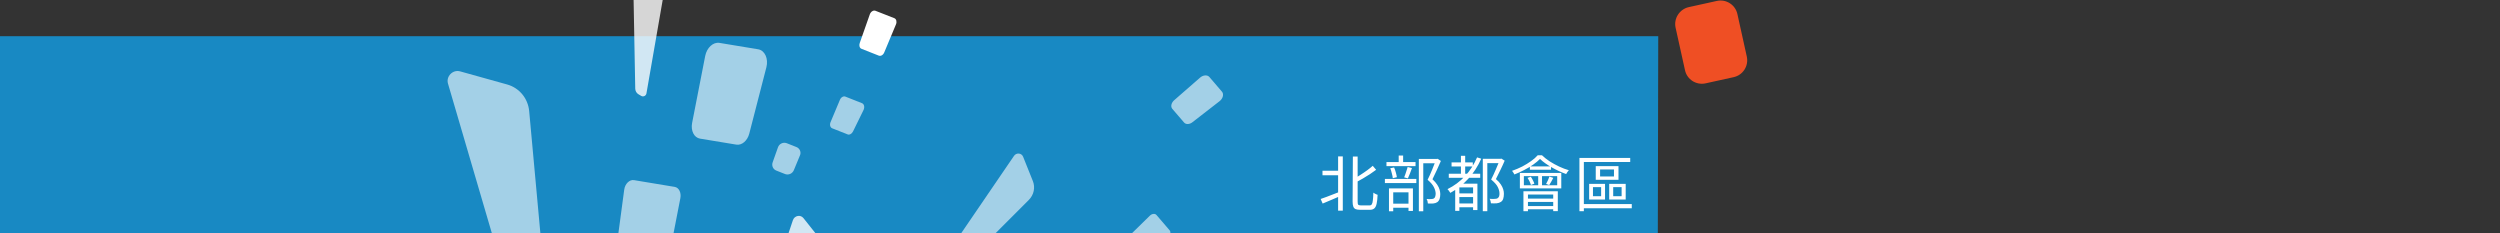
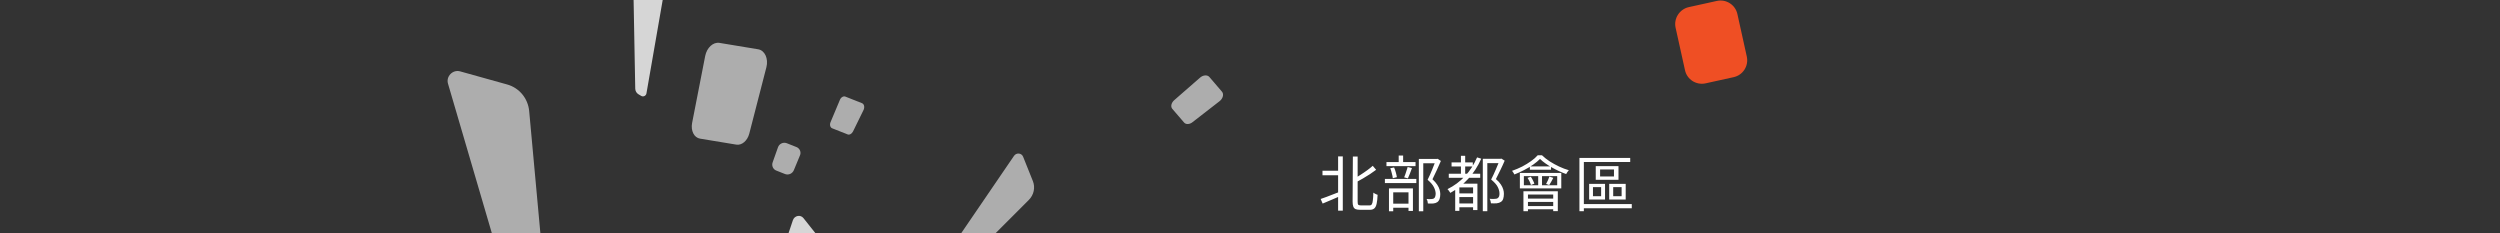
<svg xmlns="http://www.w3.org/2000/svg" id="_圖層_2" data-name=" 圖層 2" viewBox="0 0 2880 268.5">
  <rect x="0" y="0" width="2880" height="268.5" fill="#333333" stroke="none" />
  <defs>
    <style>
      .cls-1 {
        fill: none;
      }

      .cls-2 {
        clip-path: url(#clippath);
      }

      .cls-3, .cls-4, .cls-5 {
        fill: #fff;
      }

      .cls-6 {
        fill: #ef4f24;
      }

      .cls-7 {
        fill: #1889c3;
      }

      .cls-4 {
        opacity: .8;
      }

      .cls-4, .cls-5 {
        isolation: isolate;
      }

      .cls-5, .cls-8 {
        opacity: .6;
      }
    </style>
    <clipPath id="clippath">
      <rect class="cls-1" y="41.7" width="1910.4" height="226.8" />
    </clipPath>
  </defs>
  <g id="_圖層_1-2" data-name=" 圖層 1-2">
    <path class="cls-6" d="M1945.5,8.2l32.2-7.1c10.8-2.4,21.5,4.4,23.8,15.2l10.8,48.8c2.4,10.8-4.4,21.5-15.2,23.8l-32.2,7.1c-10.8,2.4-21.5-4.4-23.8-15.2l-10.8-48.8c-2.4-10.7,4.5-21.4,15.2-23.8Z" />
    <g class="cls-2">
-       <path class="cls-7" d="M0,268.5V41.7H1910.3l-.5,226.8H0Z" />
-     </g>
+       </g>
    <g>
      <path class="cls-5" d="M636.6,422.3c.5,5.2-4.5,9.4-9.5,8l-6.7-1.8c-4.7-1.3-8.3-4.9-9.7-9.5l-94.6-322.6c-2.5-8.4,5.5-16.5,13.9-14.2l54.2,15.1c14,3.9,24,16,25.4,30.5l27,294.5h0Z" />
      <path class="cls-5" d="M1070.4,345.2c-2,2-5.4,1.4-6.5-1.2l-1.4-3.5c-1-2.4-.7-5.2,.8-7.4l104.8-153.5c2.7-4,8.7-3.5,10.5,.9l11.3,28.2c2.9,7.3,1.1,15.8-4.6,21.5l-114.9,115h0Z" />
      <path class="cls-4" d="M744.7,107.6c-.5,2.8-3.6,4.3-6,2.9l-3.2-1.9c-2.2-1.3-3.6-3.7-3.7-6.4l-3.4-183.1c-.1-4.8,5.2-7.9,9.2-5.5l25.9,15.6c6.7,4,10.2,11.8,8.8,19.7l-27.6,158.7h0Z" />
      <path class="cls-4" d="M856.2,470.4c-1.6,2.9-5.7,3.4-7.7,.8l-2.7-3.4c-1.9-2.4-2.5-5.6-1.5-8.6l69.1-205.5c1.8-5.4,8.8-6.8,12.2-2.4l22,27.7c5.7,7.2,6.4,17.2,1.8,25.5l-93.2,165.9h0Z" />
-       <path class="cls-4" d="M797.9,275.3l-41.2-6.8c-4.9-.8-9.9,3.8-11.2,10.2l-10.6,54.3c-1.3,6.5,1.7,12.3,6.6,13.1l38,6.3c4.6,.8,9.4-3.3,11-9.3l13.8-53.8c1.8-6.6-1.2-13.1-6.4-14h0Z" />
-       <path class="cls-5" d="M777.3,215.3l-47-7.8c-5.1-.8-10.3,4.2-11.2,11l-9.3,69.5c-.8,6.1,2.1,11.3,6.7,12.1l42.9,7.1c4.9,.8,9.8-3.7,11-10.1l13.4-68.9c1.2-6.3-1.7-12.1-6.5-12.9h0Z" />
      <path class="cls-5" d="M873.5,56.8l-44.7-7.4c-7.2-1.2-14.5,5.5-16.4,15l-15.1,77.3c-1.7,8.9,2.3,16.9,9.1,18l41.8,6.9c6.4,1.1,12.9-4.5,15-12.8l19.7-76.4c2.5-9.8-1.8-19.3-9.4-20.6h0Z" />
      <g class="cls-8">
        <path class="cls-3" d="M917.5,169.4l-11.1-4.4c-4.1-1.6-8.8,.6-10.2,4.8l-6.1,17.2c-1.4,3.9,.5,8.1,4.2,9.5l10.1,4c3.9,1.5,8.4-.4,10.1-4.4l7-16.9c1.8-3.8-.1-8.3-4-9.8h0Z" />
      </g>
      <path class="cls-5" d="M993.1,118.9l-19.2-7.6c-2.3-.9-5.2,.8-6.4,3.9l-10.7,25.5c-1.3,3-.4,6.2,1.9,7.1l17.7,7c2.2,.9,4.9-.6,6.3-3.4l12.2-24.9c1.4-3.2,.6-6.6-1.8-7.6h0Z" />
-       <path class="cls-3" d="M1030.4,21l-21.9-8.6c-2.4-.9-5.4,1-6.5,4.2l-11.6,33c-1,2.9-.1,5.8,2,6.6l20,7.9c2.3,.9,5.1-.8,6.3-3.8l13.5-32.3c1.2-2.9,.4-6.1-1.8-7h0Z" />
-       <path class="cls-5" d="M1347.5,265.4l-15.3-17.8c-1.7-1.9-5.2-1.5-7.6,.9l-25.2,24.7c-2.2,2.1-2.7,5.1-1.2,6.9l14,16.2c1.6,1.8,4.8,1.6,7.3-.5l26.5-23.1c2.3-2.2,3-5.4,1.5-7.3h0Z" />
      <path class="cls-5" d="M1407.7,105.6l-14.5-16.9c-2.3-2.7-7.2-2.4-10.8,.8l-29.7,25.9c-3.4,3-4.4,7.4-2.2,10l13.6,15.8c2.1,2.4,6.3,2.2,9.6-.4l31.2-24.2c3.9-3,5.3-8.1,2.8-11h0Z" />
    </g>
    <path class="cls-3" d="M1523.5,196.7h20.7v5.2h-20.7v-5.2Zm35-16.4h5.5v51.9c0,1.9,.2,3.1,.6,3.6,.5,.5,1.5,.8,3,.8h10.3c1.1,0,1.9-.4,2.4-1.3,.6-.8,1-2.3,1.2-4.4,.3-2.1,.5-5.2,.6-9,.5,.4,1,.7,1.5,1,.6,.3,1.2,.6,1.8,.9,.6,.2,1.1,.4,1.6,.6-.2,4.2-.5,7.6-1.1,10.2-.5,2.5-1.4,4.3-2.6,5.4-1.2,1.1-2.9,1.7-5.2,1.7h-11.3c-2.2,0-3.9-.3-5.2-.8-1.2-.6-2.1-1.5-2.6-2.9s-.8-3.3-.8-5.8l.3-51.9h0Zm-17-.1h5.4v62.5h-5.4v-62.5Zm39.9,10.8l3.9,4.6c-2.2,1.6-4.5,3.3-7.1,5s-5.3,3.3-8.1,5c-2.8,1.6-5.5,3.1-8.1,4.5-.2-.6-.5-1.3-1-2.1-.4-.8-.8-1.5-1.2-2,2.6-1.5,5.2-3,7.8-4.8,2.7-1.7,5.2-3.5,7.6-5.2,2.4-1.7,4.4-3.4,6.2-5h0Zm-60,38.2c1.9-.6,4.1-1.4,6.5-2.3,2.5-.9,5.1-1.9,7.8-3,2.8-1.1,5.6-2.1,8.3-3.2l1,4.7c-3.6,1.6-7.3,3.2-11.1,4.8-3.7,1.6-7.1,3-10.2,4.3l-2.3-5.3h0Zm113.1-46.1h21v5h-15.9v55.3h-5.1v-60.3Zm-37.3,3.6h33.5v4.7h-33.5v-4.7Zm-1.8,19.4h36.2v4.8h-36.2v-4.8Zm15.9-26.9h5.1v10.3h-5.1v-10.3Zm-9.7,14.6l4.4-.9c.8,1.7,1.4,3.7,2,5.8s1,3.9,1.2,5.4l-4.7,1.2c-.1-1.6-.5-3.4-1.1-5.5-.5-2.2-1.1-4.2-1.8-6Zm20-1.4l5,1.2c-.8,2-1.5,4.2-2.4,6.4-.8,2.1-1.6,4-2.3,5.5l-4.3-1.2c.5-1.1,.9-2.3,1.4-3.7s1-2.8,1.4-4.3c.6-1.5,.9-2.8,1.2-3.9Zm-19.7,42.2h23v4.7h-23v-4.7Zm-1.8-17.6h27.6v26h-5.1v-21.4h-17.6v21.8h-4.9v-26.4Zm54.1-33.9h1l.9-.2,3.8,2.5c-1.4,3.3-3,6.9-4.7,10.6-1.7,3.8-3.4,7.3-5,10.5,2.4,2.2,4.2,4.3,5.5,6.3s2.2,3.8,2.7,5.6,.8,3.5,.8,5.2c0,2.2-.3,4.1-.8,5.7-.6,1.5-1.4,2.7-2.7,3.6-1.2,.8-2.7,1.3-4.6,1.5-.9,.1-1.9,.1-3,.1s-2.1,0-3.2-.1c-.1-.8-.2-1.6-.4-2.6s-.6-1.8-1.1-2.6c1.1,.1,2.1,.2,3,.2s1.8,0,2.4-.1c.6,0,1.2-.1,1.7-.2,.5-.1,1-.3,1.4-.6,.8-.5,1.3-1.2,1.5-2.2,.3-1,.5-2.1,.5-3.4-.1-2.2-.7-4.6-2-7.2-1.3-2.7-3.7-5.5-7.3-8.6,.9-1.8,1.8-3.7,2.7-5.7,.9-2,1.8-4.1,2.6-6.1,.8-2,1.6-4,2.3-5.8,.7-1.8,1.3-3.4,1.9-4.8v-1.6h.1Zm18,4h24.5v4.7h-24.5v-4.7Zm7.4,47.3h19.7v4.4h-19.7v-4.4Zm0-11.6h19.7v4.2h-19.7v-4.2Zm-10.6-22.7h36.2v4.7h-36.2v-4.7Zm14-20.6h4.9v23.6h-4.9v-23.6Zm18.6,1.8l4.8,1.5c-3.8,8.7-8.8,16.4-14.9,23.1-6.1,6.6-12.9,12.1-20.7,16.3-.2-.4-.5-.8-.9-1.3-.4-.6-.8-1.1-1.2-1.7-.4-.6-.8-1-1.2-1.3,7.7-3.8,14.4-8.8,20.2-15s10.4-13.4,13.9-21.6h0Zm-20.4,30.3h17.8v4.3h-17.8v27h-4.8v-28.3l2.9-3.1h1.9v.1Zm15.8,0h5v30.4h-5v-30.4Zm11.2-28.7h20.9v5h-15.7v55.4h-5.2v-60.4h0Zm19.6,0h1l.8-.2,3.8,2.4c-1.4,3.4-3.1,6.9-4.9,10.7-1.8,3.7-3.5,7.2-5.2,10.5,2.5,2.1,4.4,4.2,5.7,6.2,1.3,2,2.2,3.8,2.7,5.6,.6,1.8,.8,3.5,.8,5.2,0,2.2-.3,4.1-.8,5.7-.5,1.6-1.4,2.8-2.7,3.6-1.2,.8-2.8,1.4-4.8,1.6-.9,.1-2,.1-3.2,.1s-2.3,0-3.4-.1c-.1-.8-.2-1.6-.5-2.6-.2-1-.6-1.8-1.1-2.6,1.2,.1,2.3,.2,3.3,.2s1.9,0,2.7-.1c.7,0,1.3-.1,1.8-.2,.6-.1,1.1-.3,1.5-.6,.8-.5,1.3-1.2,1.7-2.2,.3-1,.5-2.1,.4-3.4,0-2.2-.7-4.7-2-7.3-1.3-2.7-3.9-5.5-7.6-8.6,.9-1.8,1.9-3.7,2.8-5.7s1.8-4.1,2.7-6.1,1.7-3.9,2.4-5.7c.8-1.8,1.4-3.4,2-4.8l.1-1.6h0Zm27.7,20v10.5h38.4v-10.5h-38.4Zm-4.6-3.7h47.7v17.8h-47.7v-17.8Zm11.5-7.5h24.4v3.8h-24.4v-3.8Zm9.6,8.7h4.4v14.6h-4.4v-14.6Zm2.1-17.3c-2.1,2.1-4.7,4.3-7.8,6.5-3.1,2.2-6.6,4.3-10.3,6.2s-7.5,3.7-11.4,5.2c-.3-.6-.7-1.3-1.2-2.1s-1-1.5-1.5-2.1c4-1.4,7.8-3,11.6-4.9,3.8-2,7.2-4.1,10.3-6.3,3.1-2.2,5.7-4.5,7.6-6.7h5c2.6,2.5,5.6,4.9,9,7.1,3.4,2.2,7.1,4.1,10.8,5.9s7.5,3.1,11.1,4.2c-.6,.6-1.1,1.3-1.7,2.1s-1,1.6-1.4,2.3c-2.6-.9-5.2-2-8.1-3.3-2.8-1.3-5.5-2.7-8.2-4.2s-5.2-3.1-7.6-4.8-4.4-3.3-6.2-5.1h0Zm-14.4,21.8l3.8-1.3c.9,1.3,1.7,2.6,2.4,4.1,.8,1.5,1.3,2.7,1.7,3.9l-4,1.5c-.3-1.1-.8-2.5-1.5-4-.7-1.5-1.6-2.9-2.4-4.2Zm25.2-1.5l4.5,1.5c-.8,1.5-1.6,3-2.4,4.5s-1.6,2.8-2.3,3.8l-3.6-1.3c.7-1.2,1.3-2.6,2.1-4.2,.6-1.7,1.2-3.1,1.7-4.3h0Zm-29.9,16.9h39.6v22.9h-5.3v-19.1h-29.1v19.2h-5.2v-23h0Zm3.1,8.5h33.5v3.8h-33.5v-3.8Zm.1,8.6h33.5v3.7h-33.5v-3.7Zm85.1-42.2v8.1h16v-8.1h-16Zm-5-3.8h26.2v15.7h-26.2v-15.7Zm-3.2,24.3v10.3h9.4v-10.4h-9.4v.1Zm-4.4-3.9h18.3v18.1h-18.3v-18.1Zm27.7,3.9v10.3h9.7v-10.4h-9.7v.1Zm-4.6-3.9h19v18.1h-19v-18.1Zm-34.3-29.9h58.5v4.7h-53.4v56.7h-5.1v-61.4h0Zm3.4,53.2h56.9v4.8h-56.9v-4.8Z" />
  </g>
</svg>